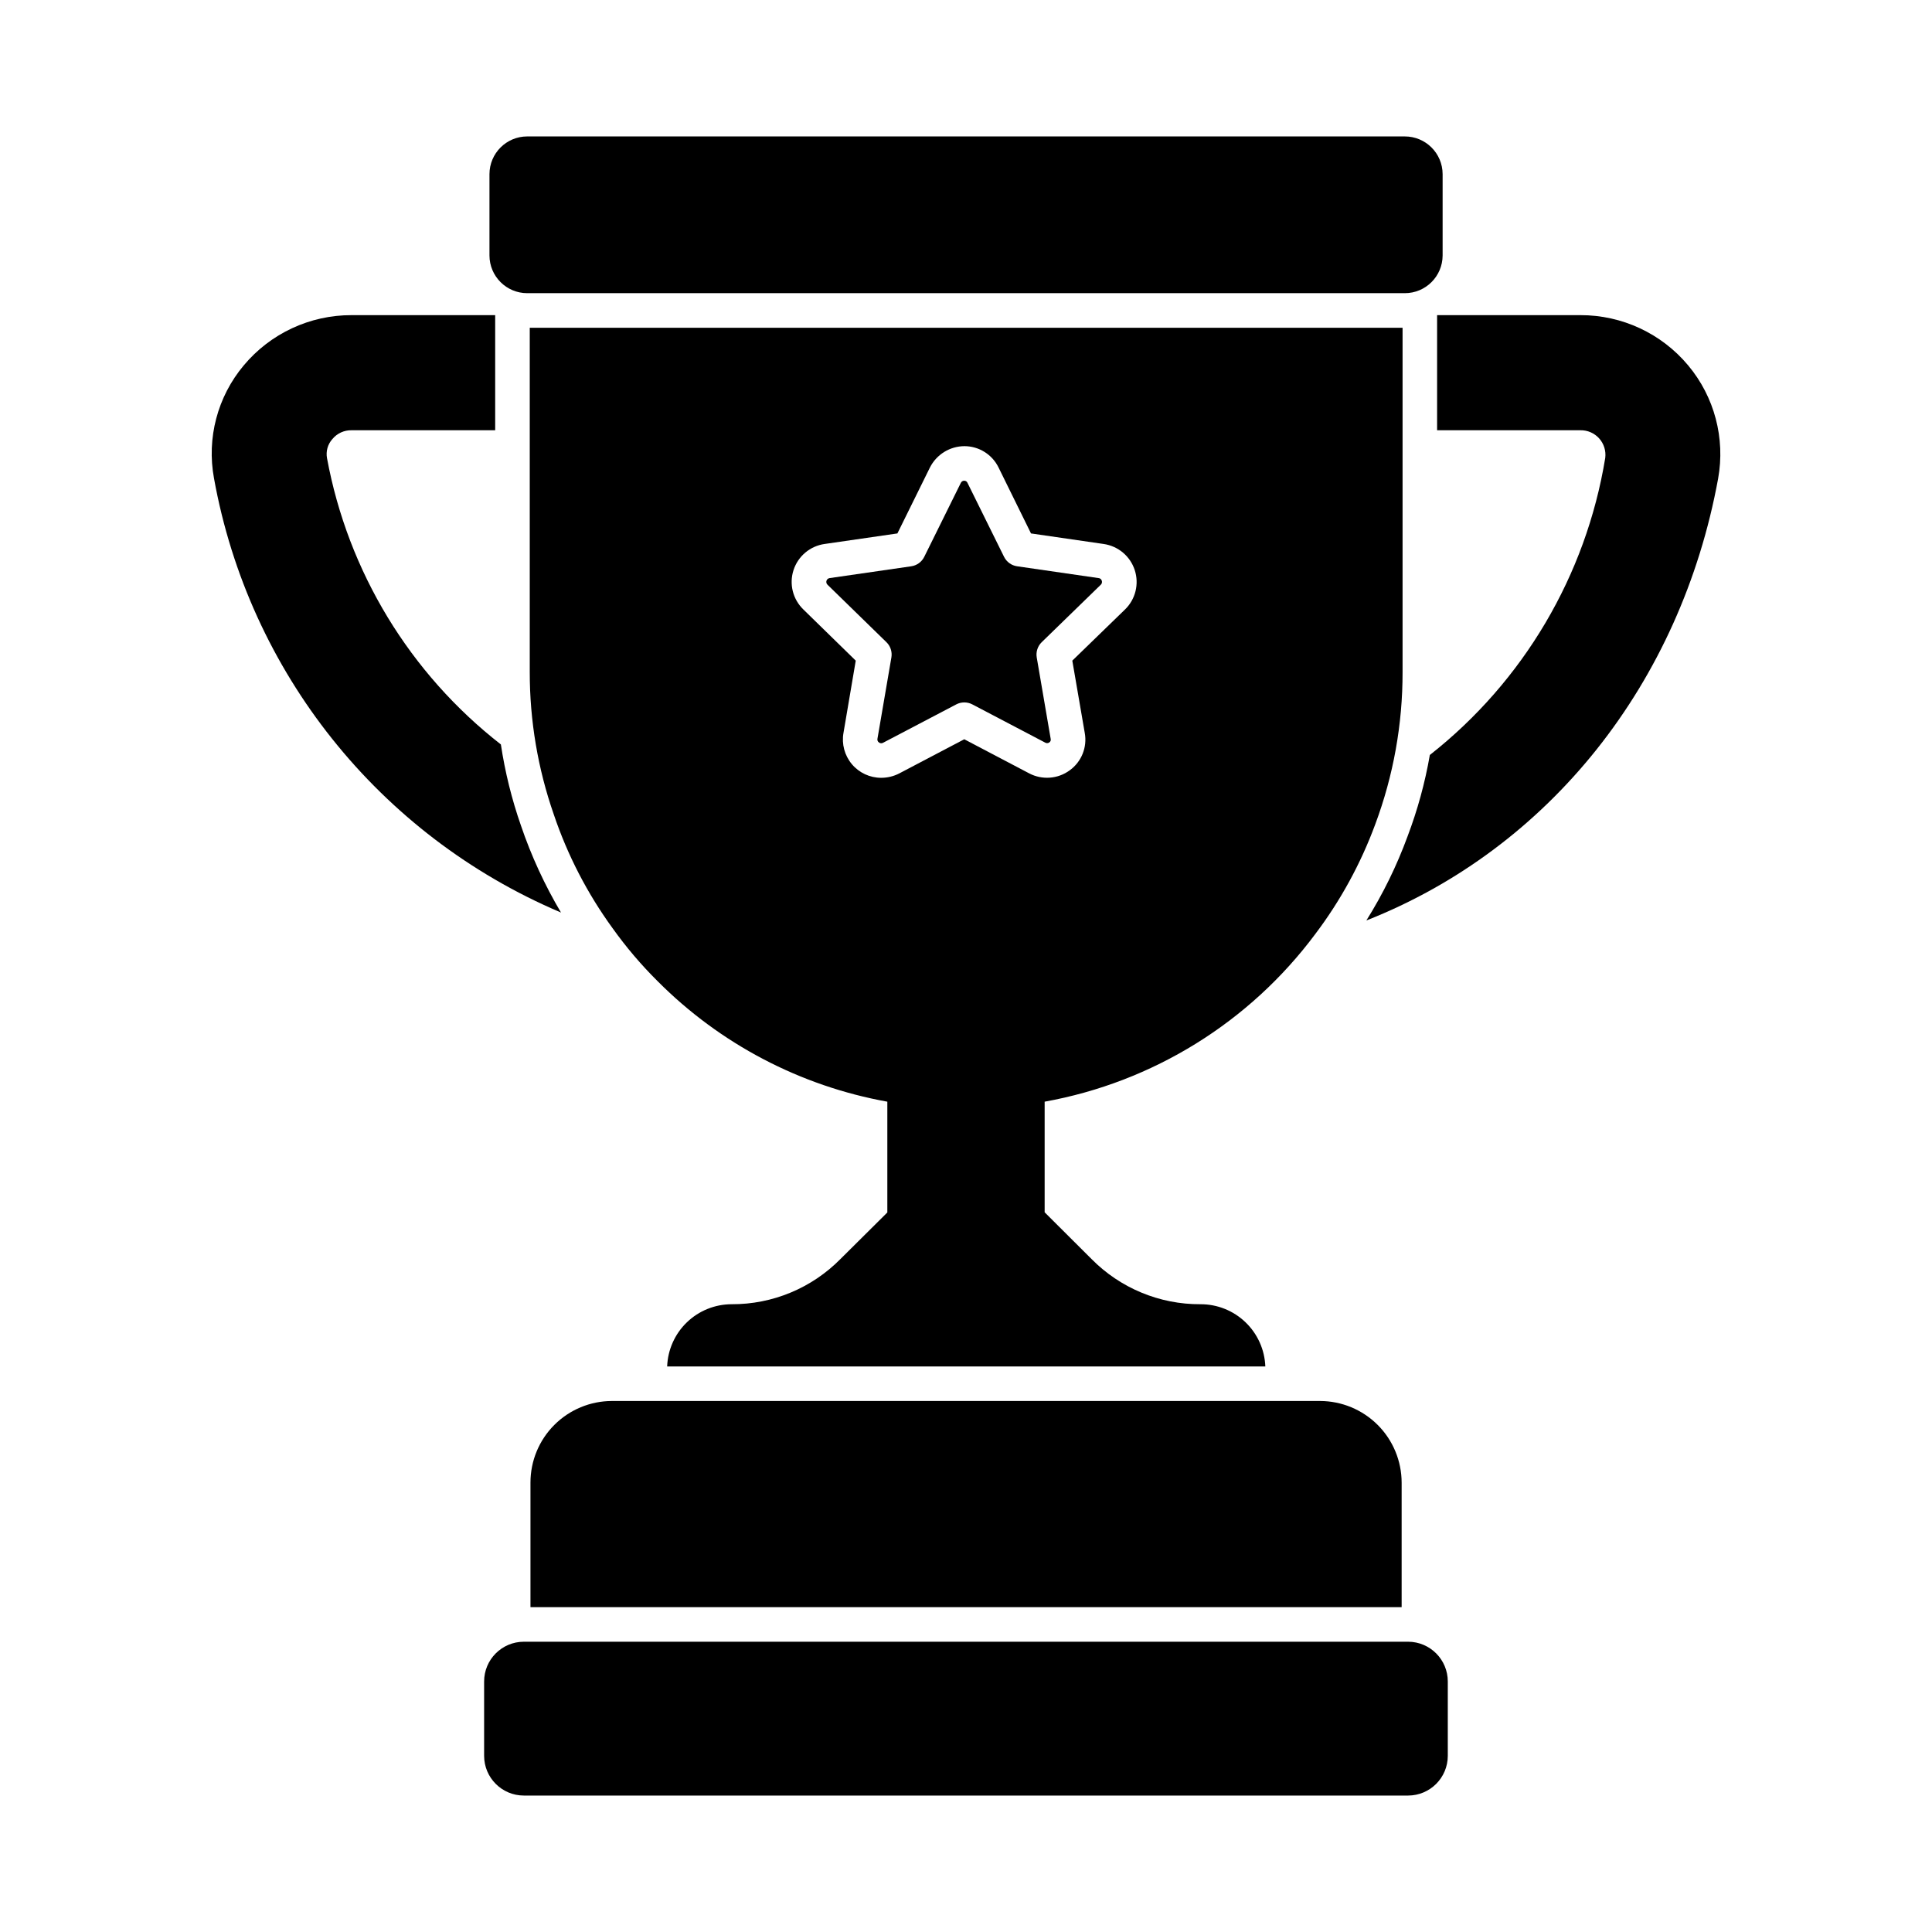
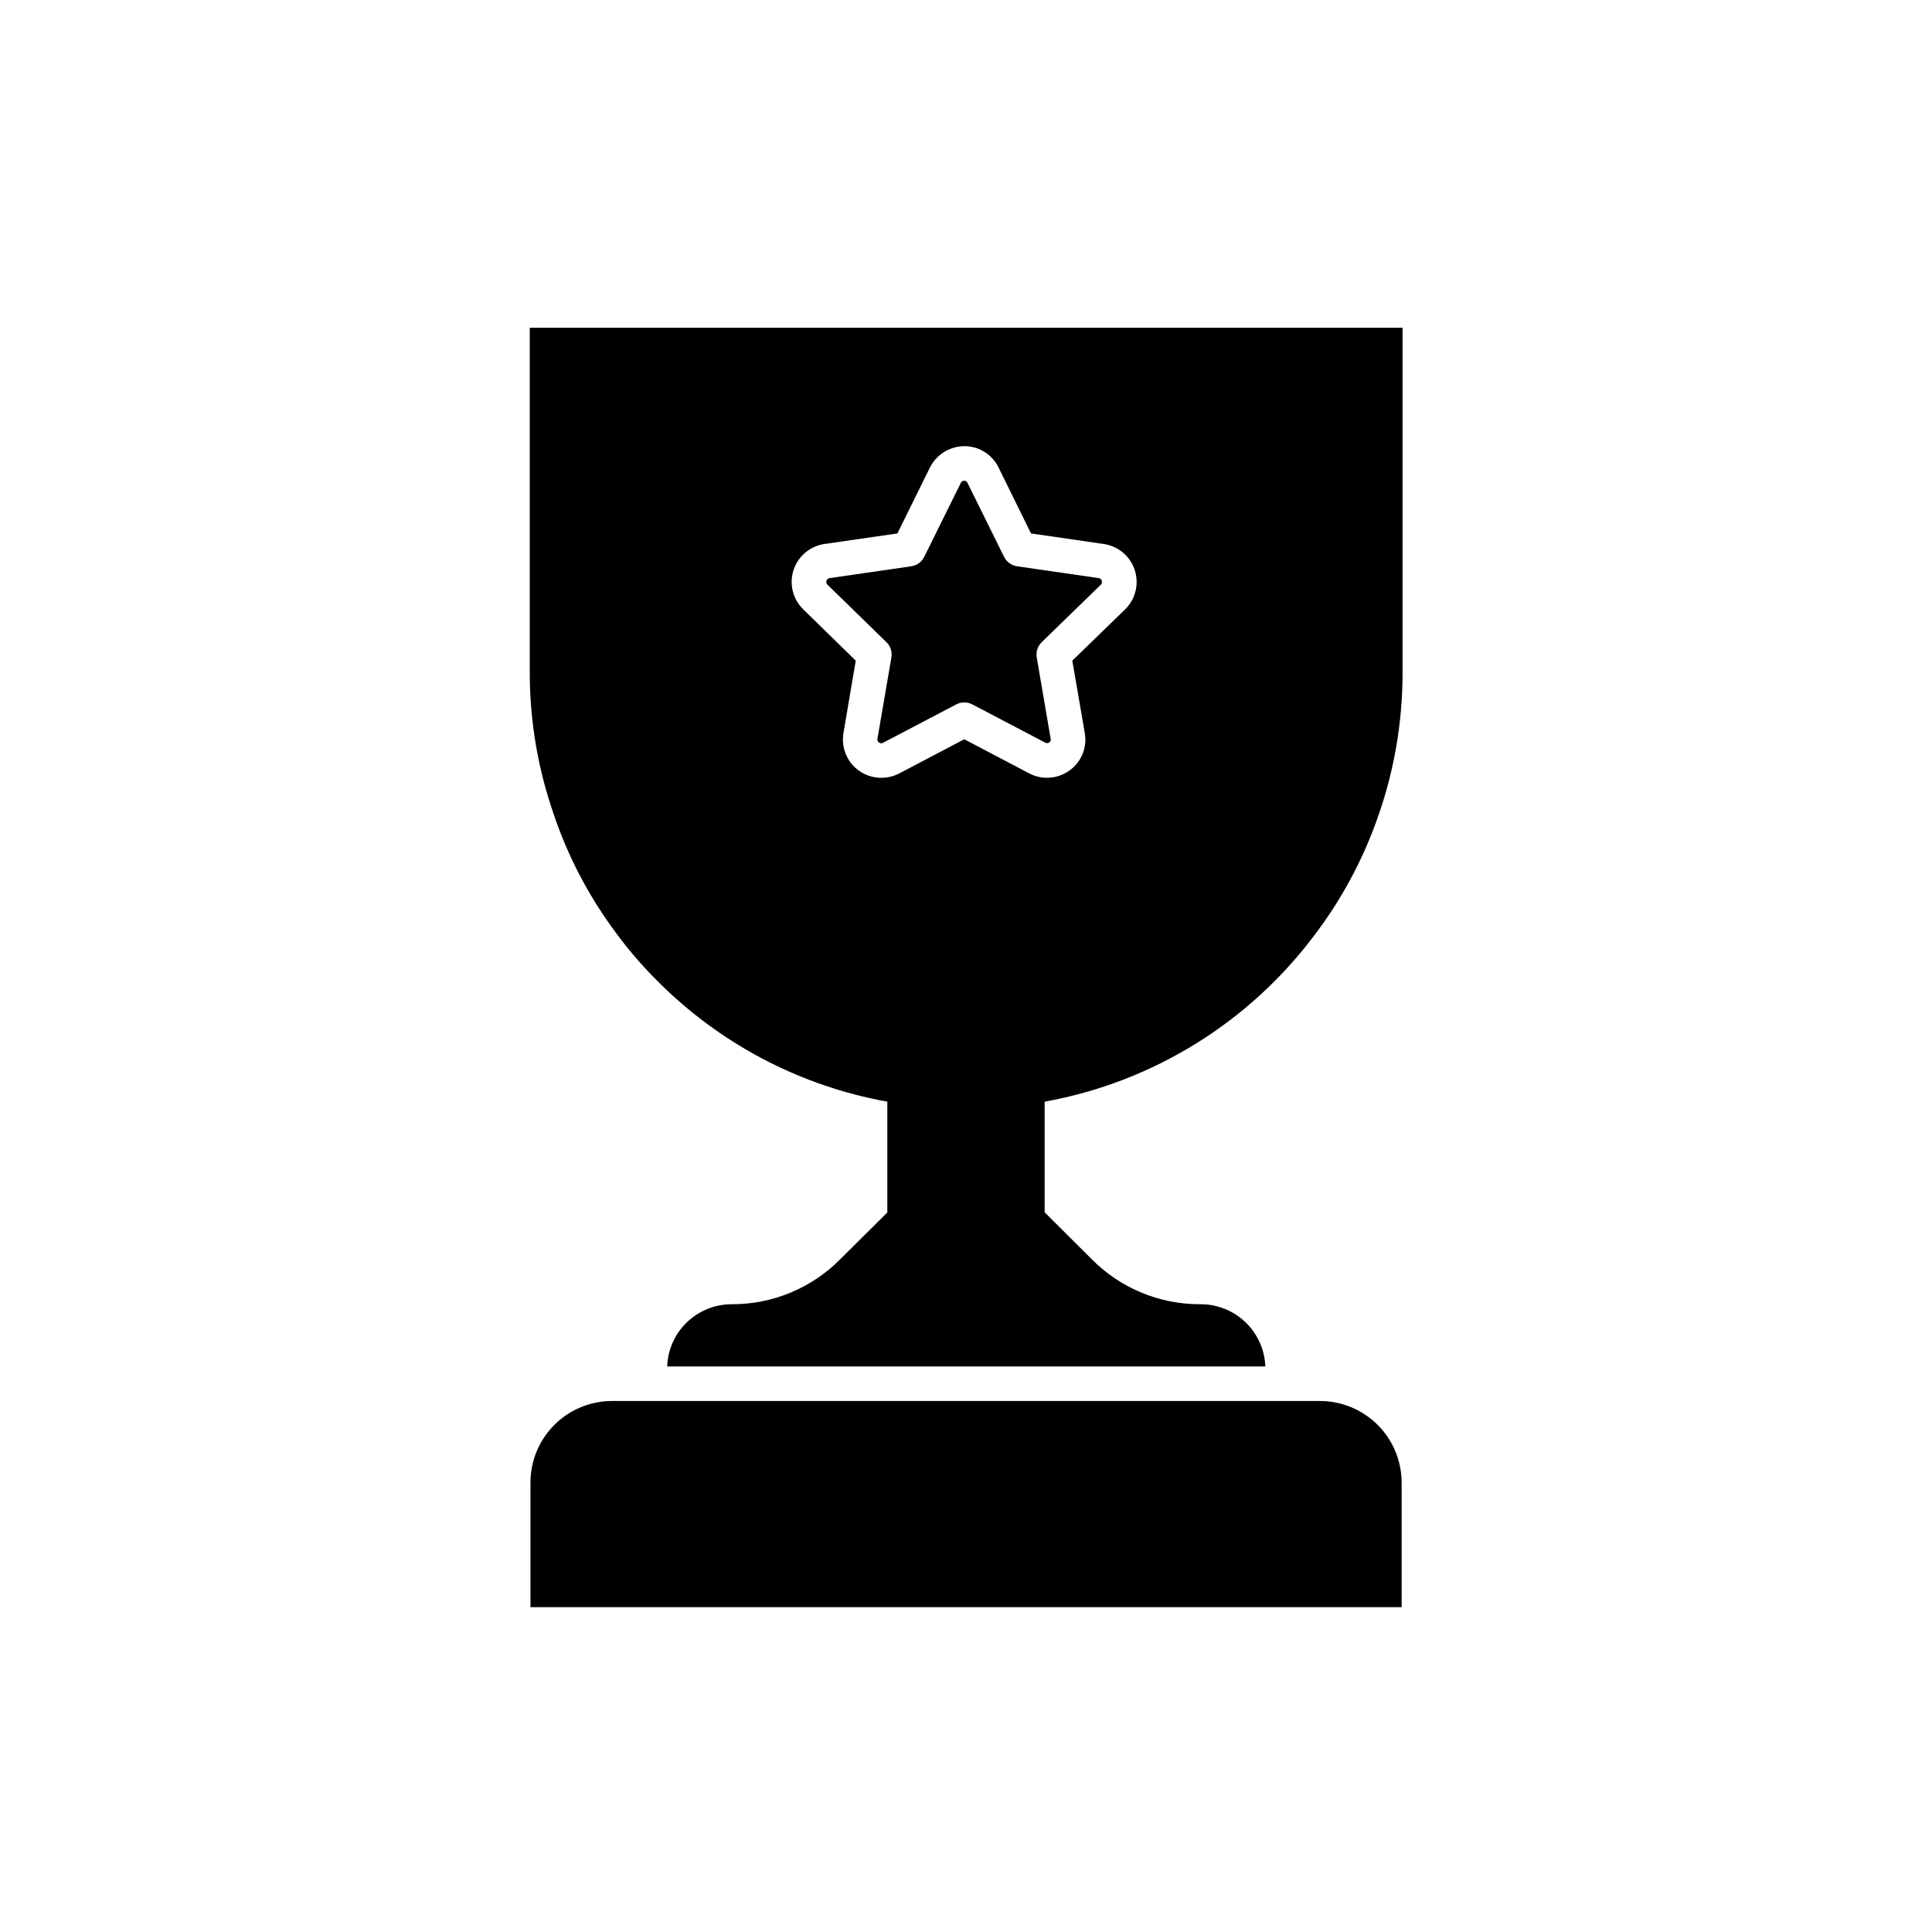
<svg xmlns="http://www.w3.org/2000/svg" fill="#000000" width="800px" height="800px" version="1.1" viewBox="144 144 512 512">
  <g>
-     <path d="m292.68 385.85c-0.047-0.047-0.137-0.047-0.184-0.09v-0.004c-48.02-20.422-82.523-63.652-91.785-115-1.969-10.648 0.918-21.613 7.875-29.91 7.07-8.473 17.547-13.355 28.582-13.328h38.059v30.504h-38.059c-1.965-0.039-3.836 0.82-5.086 2.336-1.238 1.383-1.762 3.262-1.418 5.086 5.559 30.066 21.953 57.051 46.074 75.844 1.098 7.309 2.879 14.5 5.312 21.48 2.734 8.043 6.297 15.777 10.629 23.086z" />
-     <path d="m599.32 270.84c-9.938 54.227-44.746 97.969-93.16 117.07h-0.047c4.398-7.019 8.051-14.48 10.902-22.258 2.648-6.988 4.629-14.211 5.906-21.574 24.805-19.5 41.391-47.594 46.488-78.73 0.234-1.879-0.355-3.766-1.621-5.172s-3.082-2.195-4.973-2.156h-37.969v-30.504h37.969c11.035-0.027 21.508 4.856 28.578 13.328 6.957 8.332 9.859 19.32 7.926 30z" />
-     <path d="m526.31 190.14v21.57c-0.02 5.523-4.508 9.992-10.031 9.984h-232.58c-5.508-0.012-9.969-4.477-9.984-9.984v-21.57c0.016-5.512 4.477-9.973 9.984-9.984h232.58c5.523-0.008 10.012 4.457 10.031 9.984z" />
    <path d="m284.39 230.86v91.281c-0.008 12.832 2.144 25.578 6.367 37.695 3.633 10.777 8.883 20.938 15.574 30.137 3.578 5.016 7.578 9.719 11.953 14.059 16.543 16.621 37.789 27.766 60.867 31.926v29.359l-12.41 12.32c-7.609 7.719-18.012 12.047-28.855 11.996-4.426 0.008-8.68 1.727-11.863 4.801-3.188 3.074-5.059 7.266-5.219 11.688h158.52c-0.168-4.438-2.055-8.637-5.258-11.711-3.203-3.078-7.477-4.789-11.918-4.777-10.855 0.059-21.277-4.269-28.898-11.996l-12.41-12.367v-29.312h-0.004c28.68-5.172 54.32-21.055 71.727-44.43 6.691-8.859 12.047-18.66 15.891-29.082 4.809-12.891 7.262-26.543 7.238-40.305v-91.281zm157.75 74.656-13.969 13.559 3.297 19.145c0.695 3.777-0.836 7.625-3.941 9.891-3.141 2.336-7.348 2.656-10.809 0.824l-17.176-9.023-17.266 9.07c-1.473 0.754-3.106 1.148-4.762 1.145-3 0-5.844-1.328-7.769-3.625-1.926-2.301-2.738-5.332-2.215-8.281l3.25-19.145-13.879-13.559c-2.793-2.695-3.809-6.746-2.609-10.441 1.199-3.691 4.398-6.379 8.246-6.918l19.281-2.793 8.609-17.449c1.742-3.469 5.281-5.66 9.16-5.68 3.871 0.008 7.398 2.231 9.07 5.723l8.566 17.406 19.238 2.793h-0.004c3.844 0.539 7.047 3.219 8.254 6.91 1.207 3.688 0.207 7.742-2.574 10.449z" />
    <path d="m435.13 297.2-21.602-3.133c-1.488-0.219-2.773-1.152-3.441-2.5l-9.68-19.578c-0.137-0.363-0.484-0.602-0.875-0.594-0.398-0.008-0.758 0.23-0.914 0.594l-9.684 19.578v0.004c-0.668 1.348-1.957 2.285-3.449 2.5l-21.648 3.133c-0.383 0.062-0.699 0.336-0.812 0.703-0.117 0.371-0.012 0.773 0.266 1.043l15.617 15.23v-0.004c1.082 1.055 1.574 2.57 1.32 4.055l-3.691 21.527c-0.09 0.383 0.066 0.781 0.395 1 0.316 0.258 0.758 0.285 1.109 0.074l19.379-10.164c1.332-0.695 2.922-0.695 4.254 0l19.301 10.125v0.004c0.348 0.211 0.789 0.188 1.117-0.055 0.293-0.203 0.438-0.566 0.355-0.918l-3.699-21.586c-0.254-1.488 0.238-3.004 1.324-4.059l15.648-15.219c0.297-0.27 0.398-0.695 0.262-1.07-0.109-0.387-0.449-0.664-0.852-0.691z" />
-     <path d="m527.68 589.61c0-5.801-4.691-10.508-10.488-10.535h-234.36c-5.82 0-10.535 4.719-10.535 10.535v19.695c0 5.816 4.715 10.535 10.535 10.535h234.36c5.797-0.027 10.488-4.734 10.488-10.535z" />
    <path d="m515.45 536.9v33.02h-230.87v-33.02c0-5.727 2.269-11.219 6.312-15.27 4.047-4.055 9.531-6.336 15.258-6.352h187.69c5.731 0.016 11.219 2.297 15.27 6.348 4.051 4.055 6.328 9.543 6.34 15.273z" />
  </g>
</svg>